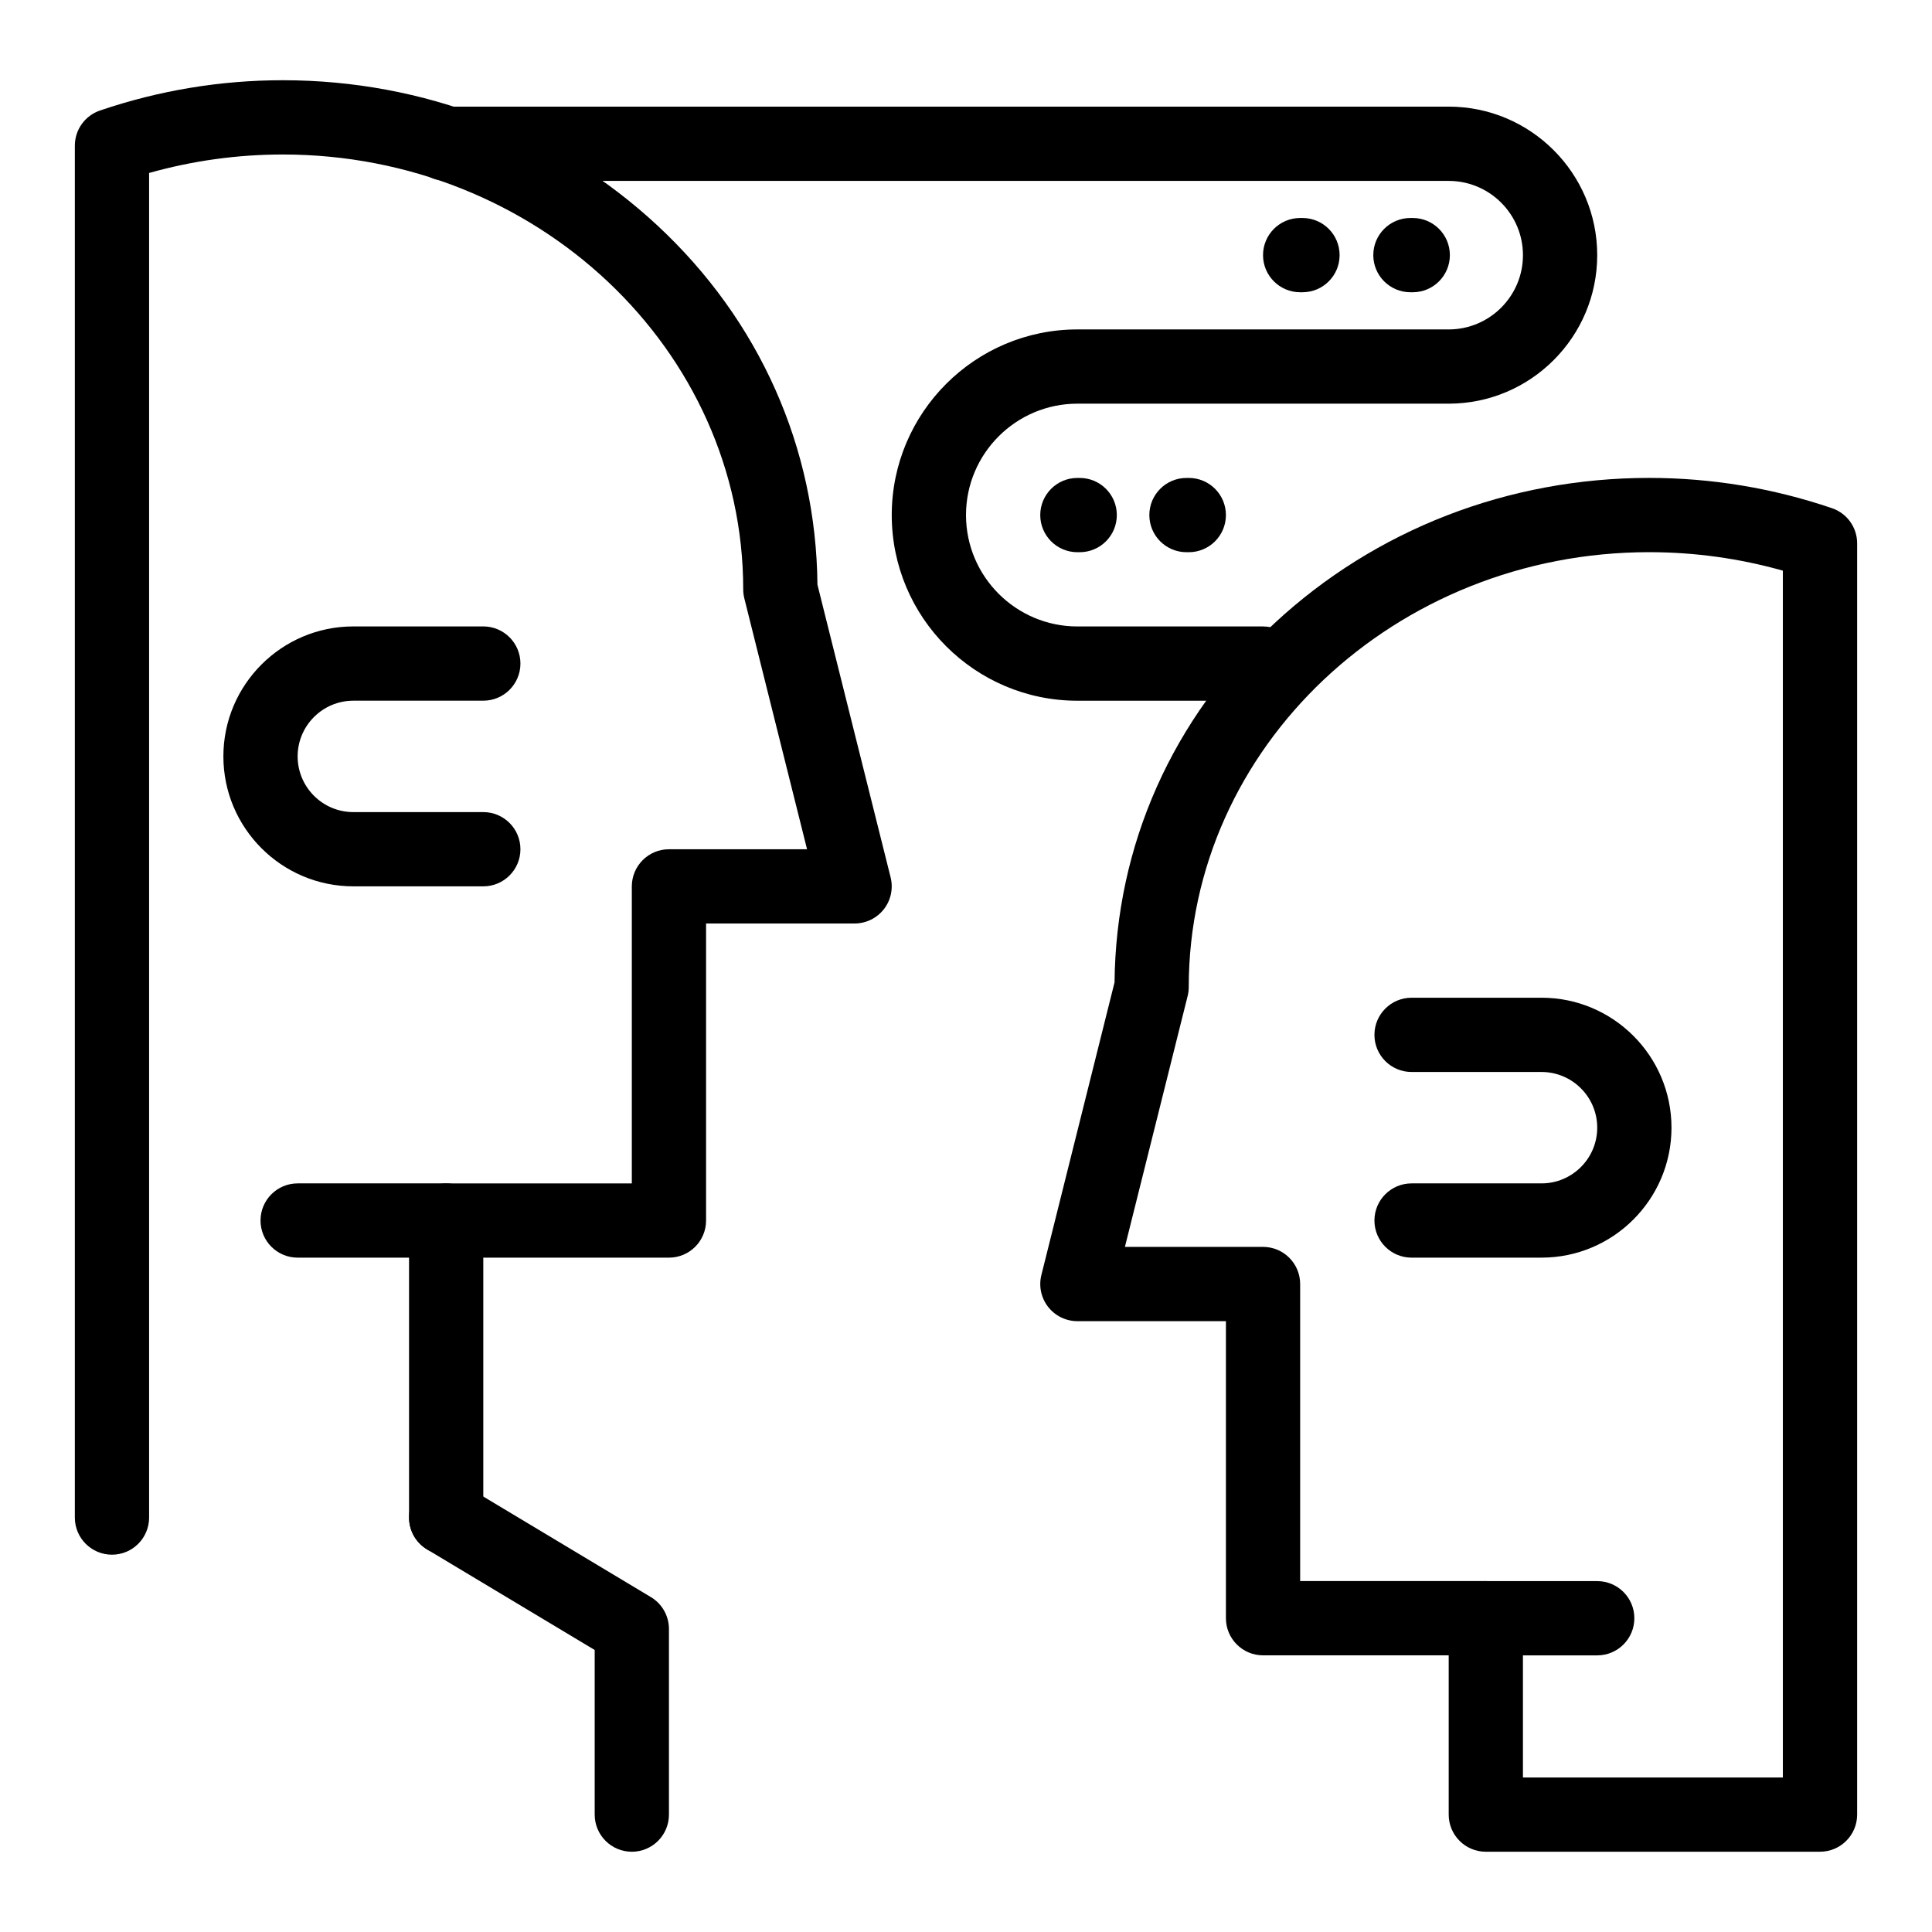
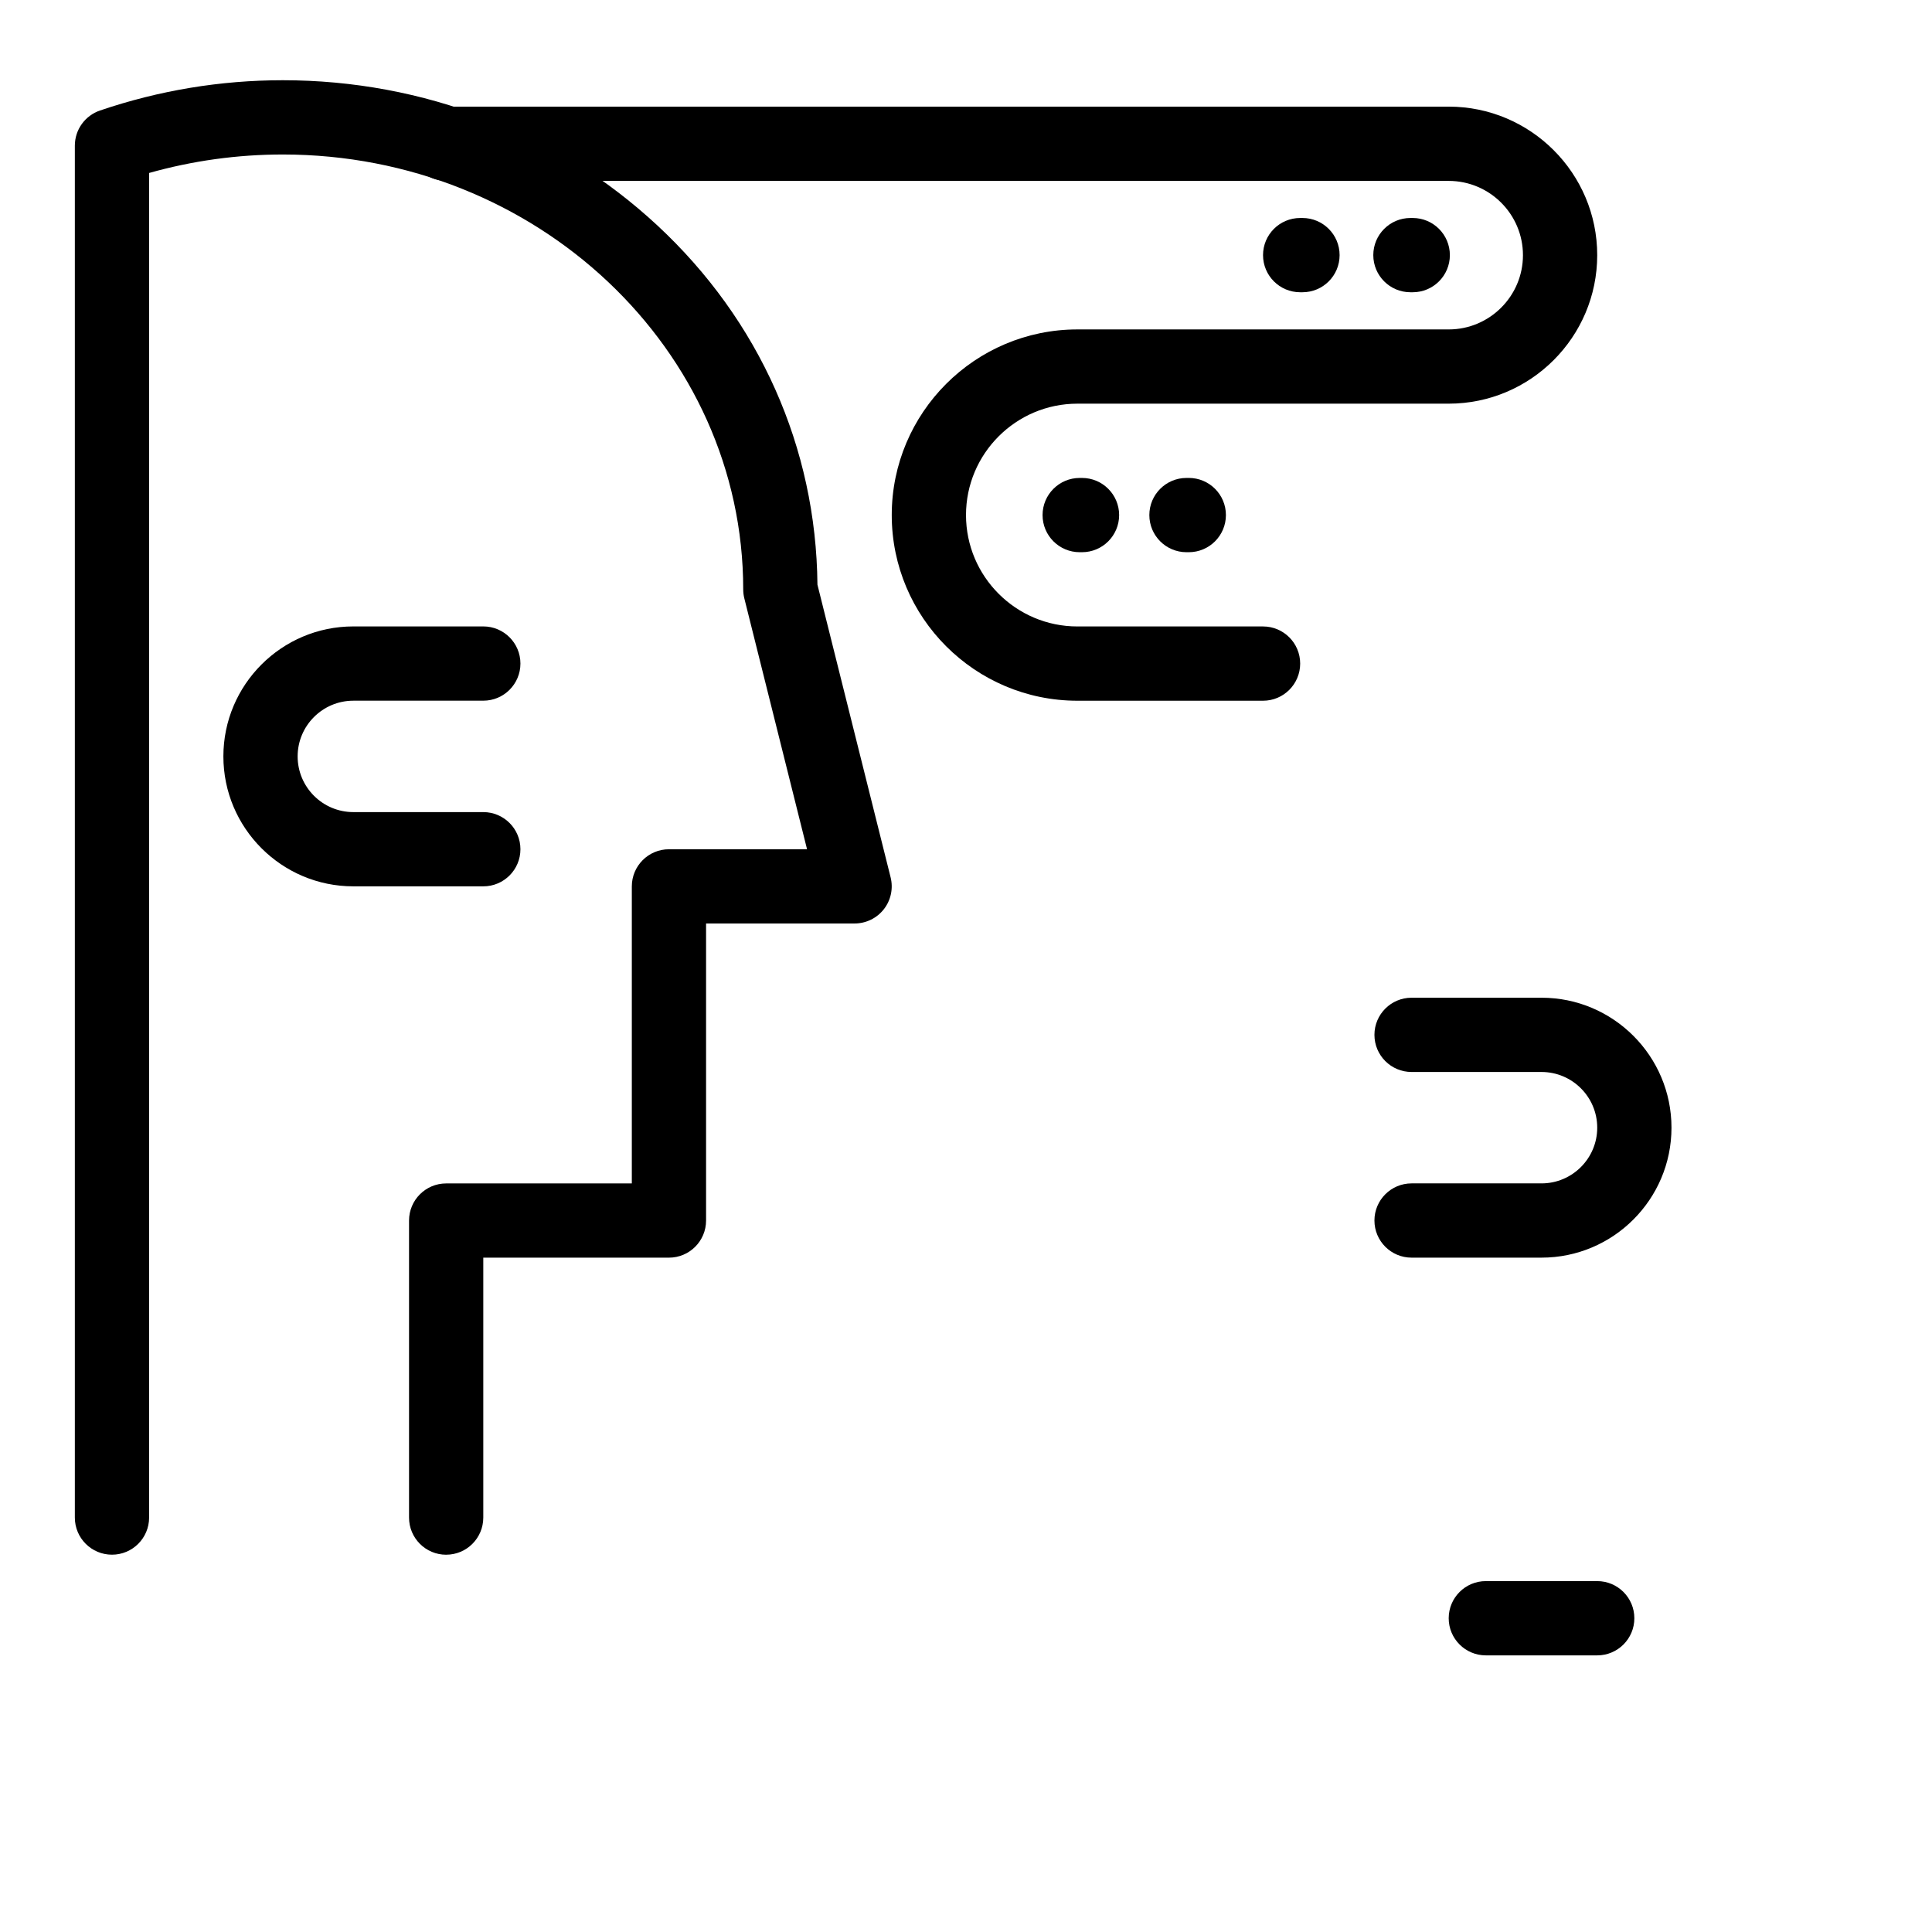
<svg xmlns="http://www.w3.org/2000/svg" fill="#000000" width="800px" height="800px" version="1.1" viewBox="144 144 512 512">
  <g>
-     <path d="m626.32 634.73h-88.559c-5.434 0-9.84-4.406-9.84-9.84v-42.207h-49.199c-5.434 0-9.84-4.406-9.84-9.84v-78.719h-39.359c-3.031 0-5.891-1.395-7.758-3.785s-2.523-5.504-1.789-8.441l19.391-77.566c0.336-36.281 15.359-70.043 42.398-95.176 26.711-24.828 61.973-38.504 99.293-38.504 16.484 0 32.781 2.699 48.434 8.023 3.988 1.355 6.672 5.102 6.672 9.316v336.9c-0.004 5.43-4.41 9.836-9.844 9.836zm-78.723-19.68h68.879v-319.82c-11.539-3.254-23.426-4.898-35.426-4.898-67.281 0-122.02 51.695-122.02 115.23 0 0.805-0.098 1.605-0.293 2.387l-16.625 66.492 36.602-0.004c5.434 0 9.84 4.406 9.84 9.84v78.719h49.199c5.434 0 9.84 4.406 9.84 9.84z" />
    <path d="m262.24 556.02c-5.434 0-9.84-4.406-9.84-9.84v-78.719c0-5.434 4.406-9.84 9.84-9.84h49.199v-78.719c0-5.434 4.406-9.84 9.84-9.84h36.598l-16.625-66.492c-0.195-0.781-0.293-1.582-0.293-2.387 0-63.547-54.734-115.24-122.02-115.24-12 0-23.883 1.645-35.426 4.898v356.33c0 5.434-4.406 9.84-9.84 9.84-5.434 0-9.84-4.406-9.84-9.84v-363.57c0-4.215 2.684-7.961 6.672-9.316 15.652-5.324 31.945-8.023 48.434-8.023 37.316 0 72.582 13.672 99.293 38.504 27.039 25.133 42.062 58.891 42.398 95.176l19.391 77.566c0.734 2.938 0.074 6.055-1.789 8.441s-4.727 3.785-7.758 3.785h-39.359v78.719c0 5.434-4.406 9.84-9.84 9.84h-49.199v68.879c0 5.438-4.406 9.844-9.84 9.844z" />
-     <path d="m311.44 634.73c-5.434 0-9.84-4.406-9.84-9.84v-43.629l-44.422-26.652c-4.66-2.797-6.172-8.84-3.375-13.5 2.797-4.66 8.84-6.168 13.5-3.375l49.199 29.52c2.965 1.777 4.777 4.981 4.777 8.438v49.199c0 5.434-4.406 9.84-9.84 9.84z" />
    <path d="m478.72 329.7h-49.199c-27.129 0-49.199-22.07-49.199-49.199s22.07-49.199 49.199-49.199h98.398c10.852 0 19.68-8.828 19.68-19.68 0-10.852-8.828-19.68-19.68-19.68l-265.68-0.004c-5.434 0-9.84-4.406-9.84-9.84s4.406-9.84 9.84-9.84h265.68c21.703 0 39.359 17.656 39.359 39.359s-17.656 39.359-39.359 39.359h-98.398c-16.277 0-29.52 13.242-29.52 29.52 0 16.277 13.242 29.52 29.52 29.52h49.199c5.434 0 9.84 4.406 9.84 9.84 0 5.438-4.406 9.844-9.84 9.844z" />
    <path d="m567.28 582.69h-29.52c-5.434 0-9.84-4.406-9.84-9.84s4.406-9.84 9.84-9.84h29.52c5.434 0 9.84 4.406 9.84 9.84s-4.406 9.84-9.84 9.84z" />
-     <path d="m262.24 477.29h-39.359c-5.434 0-9.84-4.406-9.84-9.84s4.406-9.84 9.84-9.84h39.359c5.434 0 9.84 4.406 9.84 9.84s-4.406 9.84-9.84 9.84z" />
    <path d="m272.08 378.89h-34.441c-18.992 0-34.441-15.449-34.441-34.441s15.449-34.441 34.441-34.441h34.441c5.434 0 9.84 4.406 9.84 9.84 0 5.434-4.406 9.84-9.84 9.84l-34.441 0.004c-8.141 0-14.762 6.621-14.762 14.762s6.621 14.762 14.762 14.762h34.441c5.434 0 9.84 4.406 9.84 9.84 0 5.43-4.406 9.836-9.84 9.836z" />
    <path d="m552.52 477.29h-34.441c-5.434 0-9.84-4.406-9.84-9.84s4.406-9.84 9.84-9.84h34.441c8.141 0 14.762-6.621 14.762-14.762 0-8.141-6.621-14.762-14.762-14.762h-34.441c-5.434 0-9.84-4.406-9.84-9.84s4.406-9.84 9.84-9.84h34.441c18.992 0 34.441 15.449 34.441 34.441 0 18.992-15.453 34.441-34.441 34.441z" />
    <path d="m518.39 221.45h-0.613c-5.434 0-9.84-4.406-9.84-9.84 0-5.434 4.406-9.84 9.84-9.84h0.613c5.434 0 9.84 4.406 9.84 9.84 0 5.434-4.406 9.84-9.84 9.84z" />
    <path d="m489.17 221.45h-0.613c-5.434 0-9.84-4.406-9.84-9.84 0-5.434 4.406-9.84 9.84-9.84h0.613c5.434 0 9.84 4.406 9.84 9.84 0.004 5.434-4.402 9.84-9.84 9.84z" />
-     <path d="m430.13 290.34h-0.613c-5.434 0-9.84-4.406-9.84-9.84s4.406-9.84 9.84-9.84h0.613c5.434 0 9.84 4.406 9.84 9.84s-4.406 9.84-9.84 9.84z" />
+     <path d="m430.13 290.34c-5.434 0-9.84-4.406-9.84-9.84s4.406-9.84 9.84-9.84h0.613c5.434 0 9.84 4.406 9.84 9.84s-4.406 9.84-9.84 9.84z" />
    <path d="m459.04 290.34h-0.613c-5.434 0-9.84-4.406-9.84-9.84s4.406-9.84 9.84-9.84l0.613-0.004c5.434 0 9.84 4.406 9.84 9.84 0 5.438-4.406 9.844-9.84 9.844z" />
  </g>
</svg>